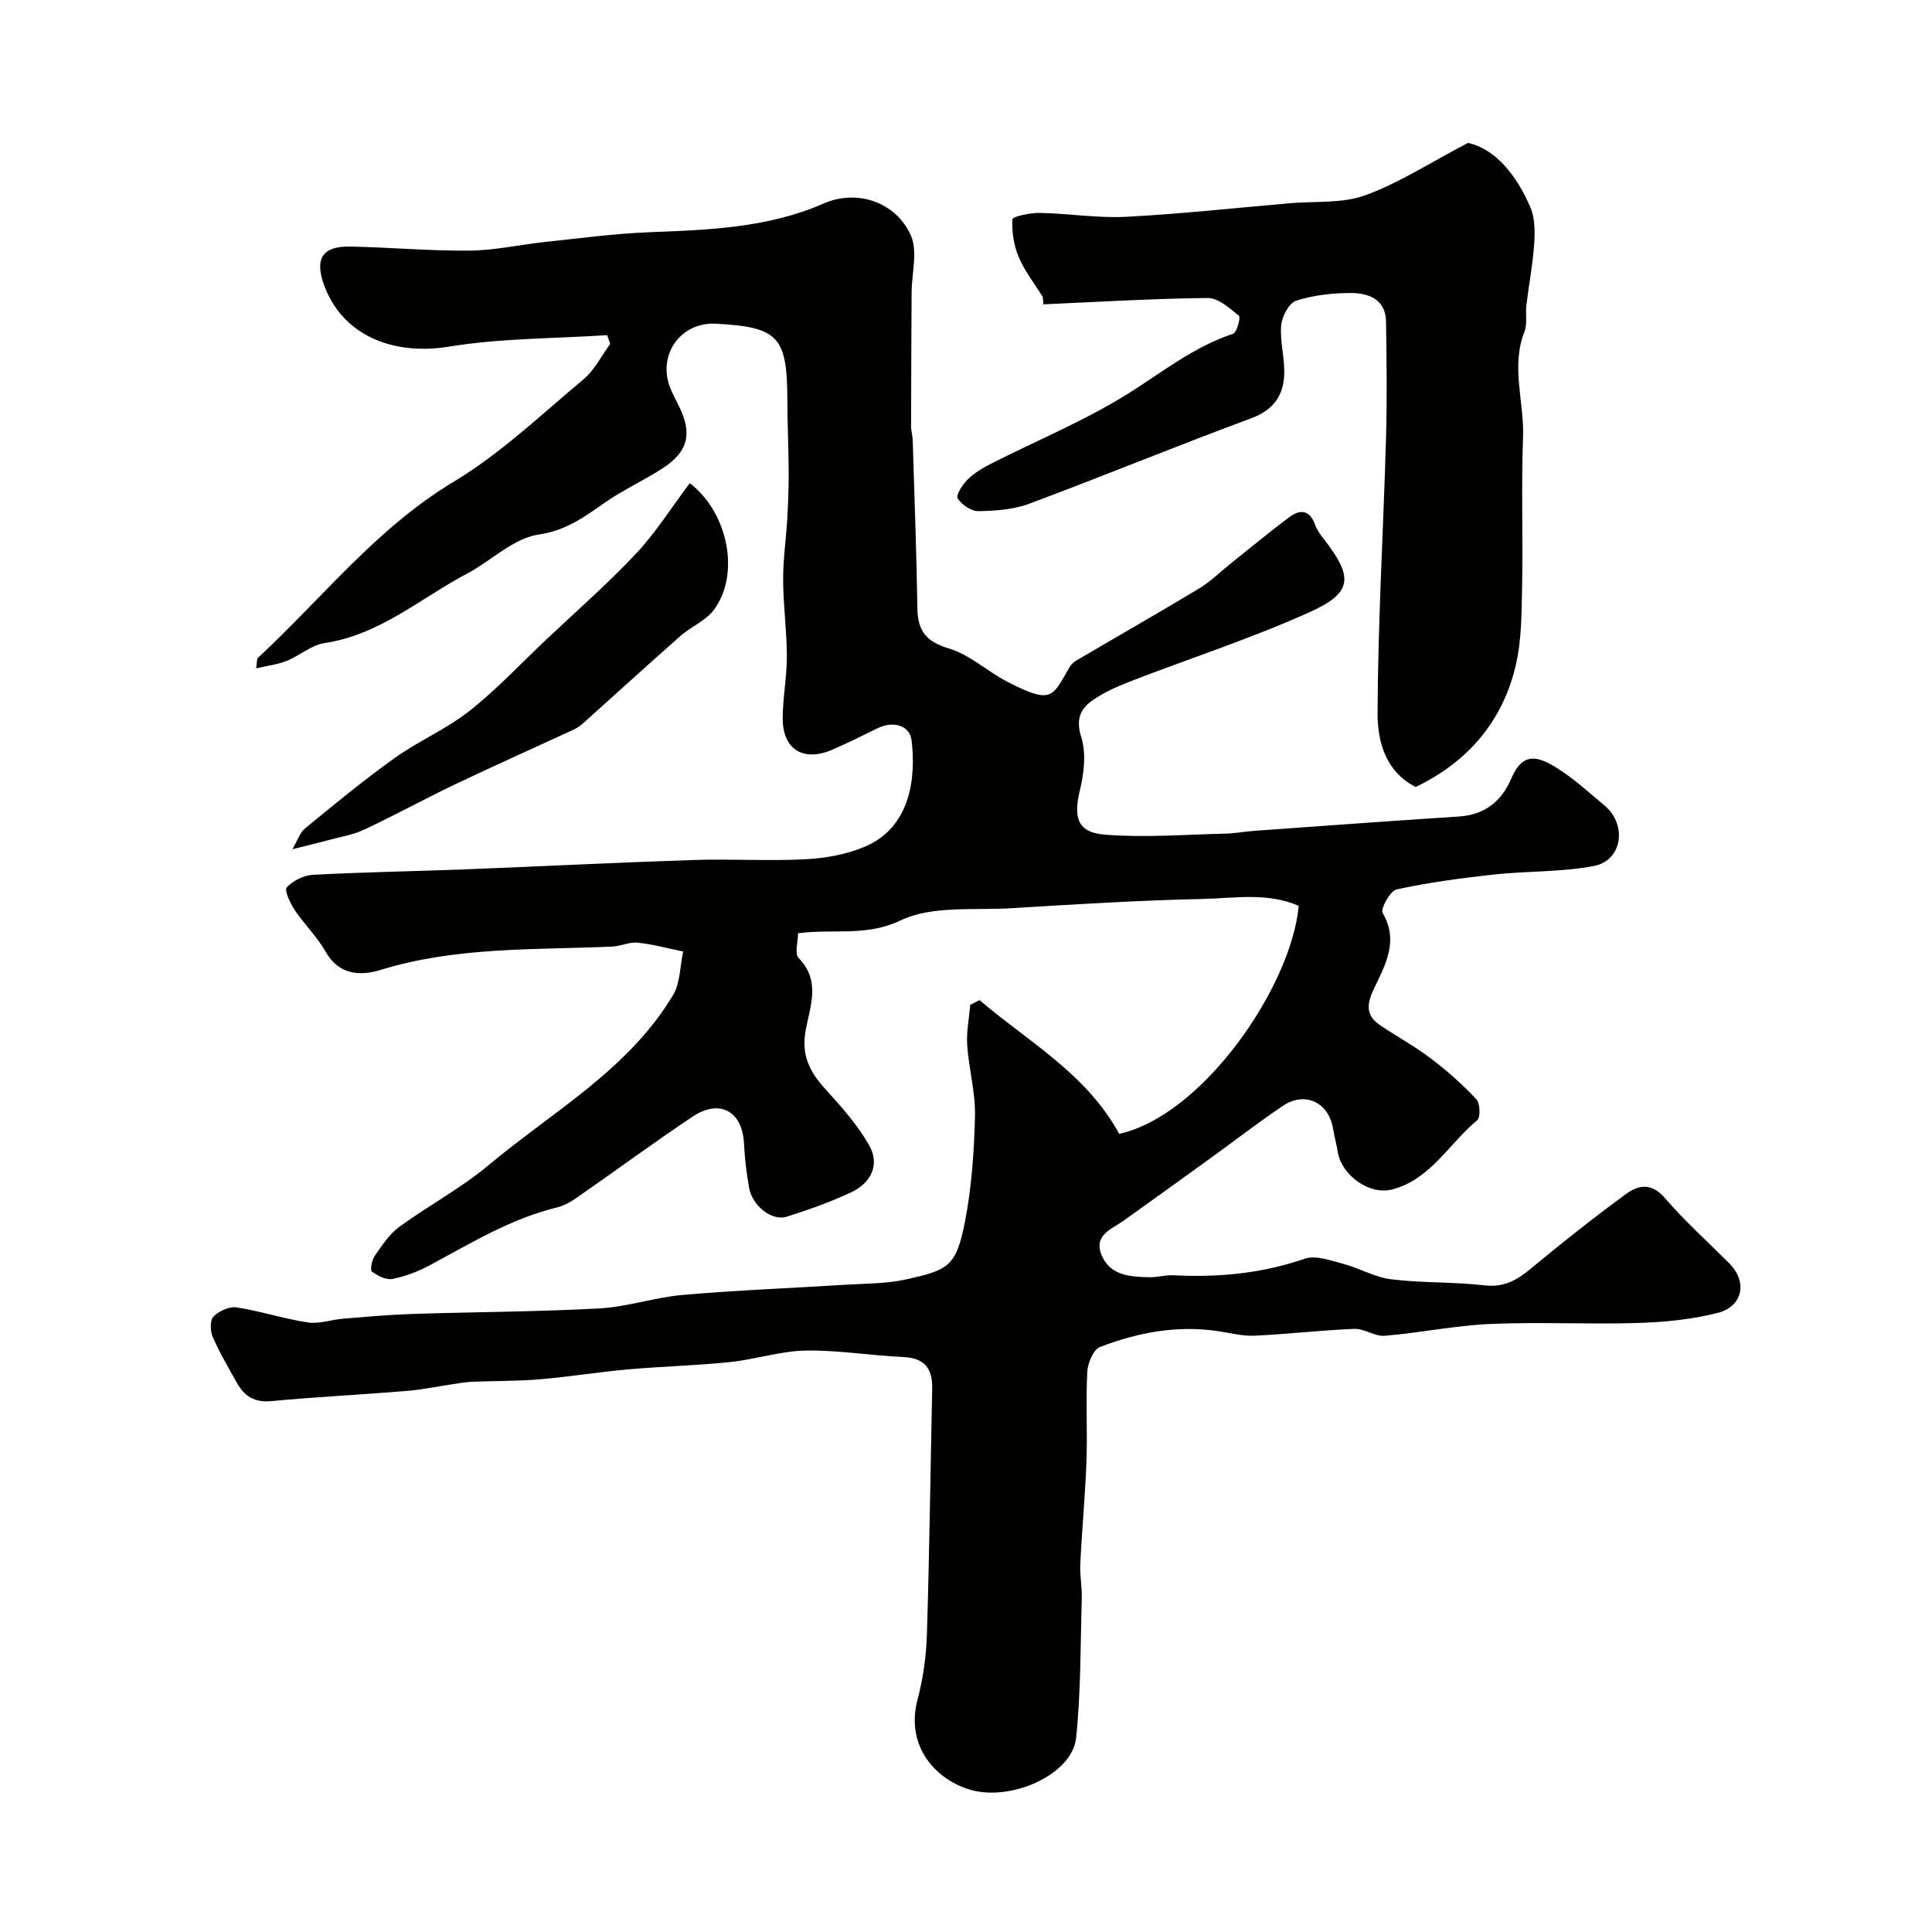
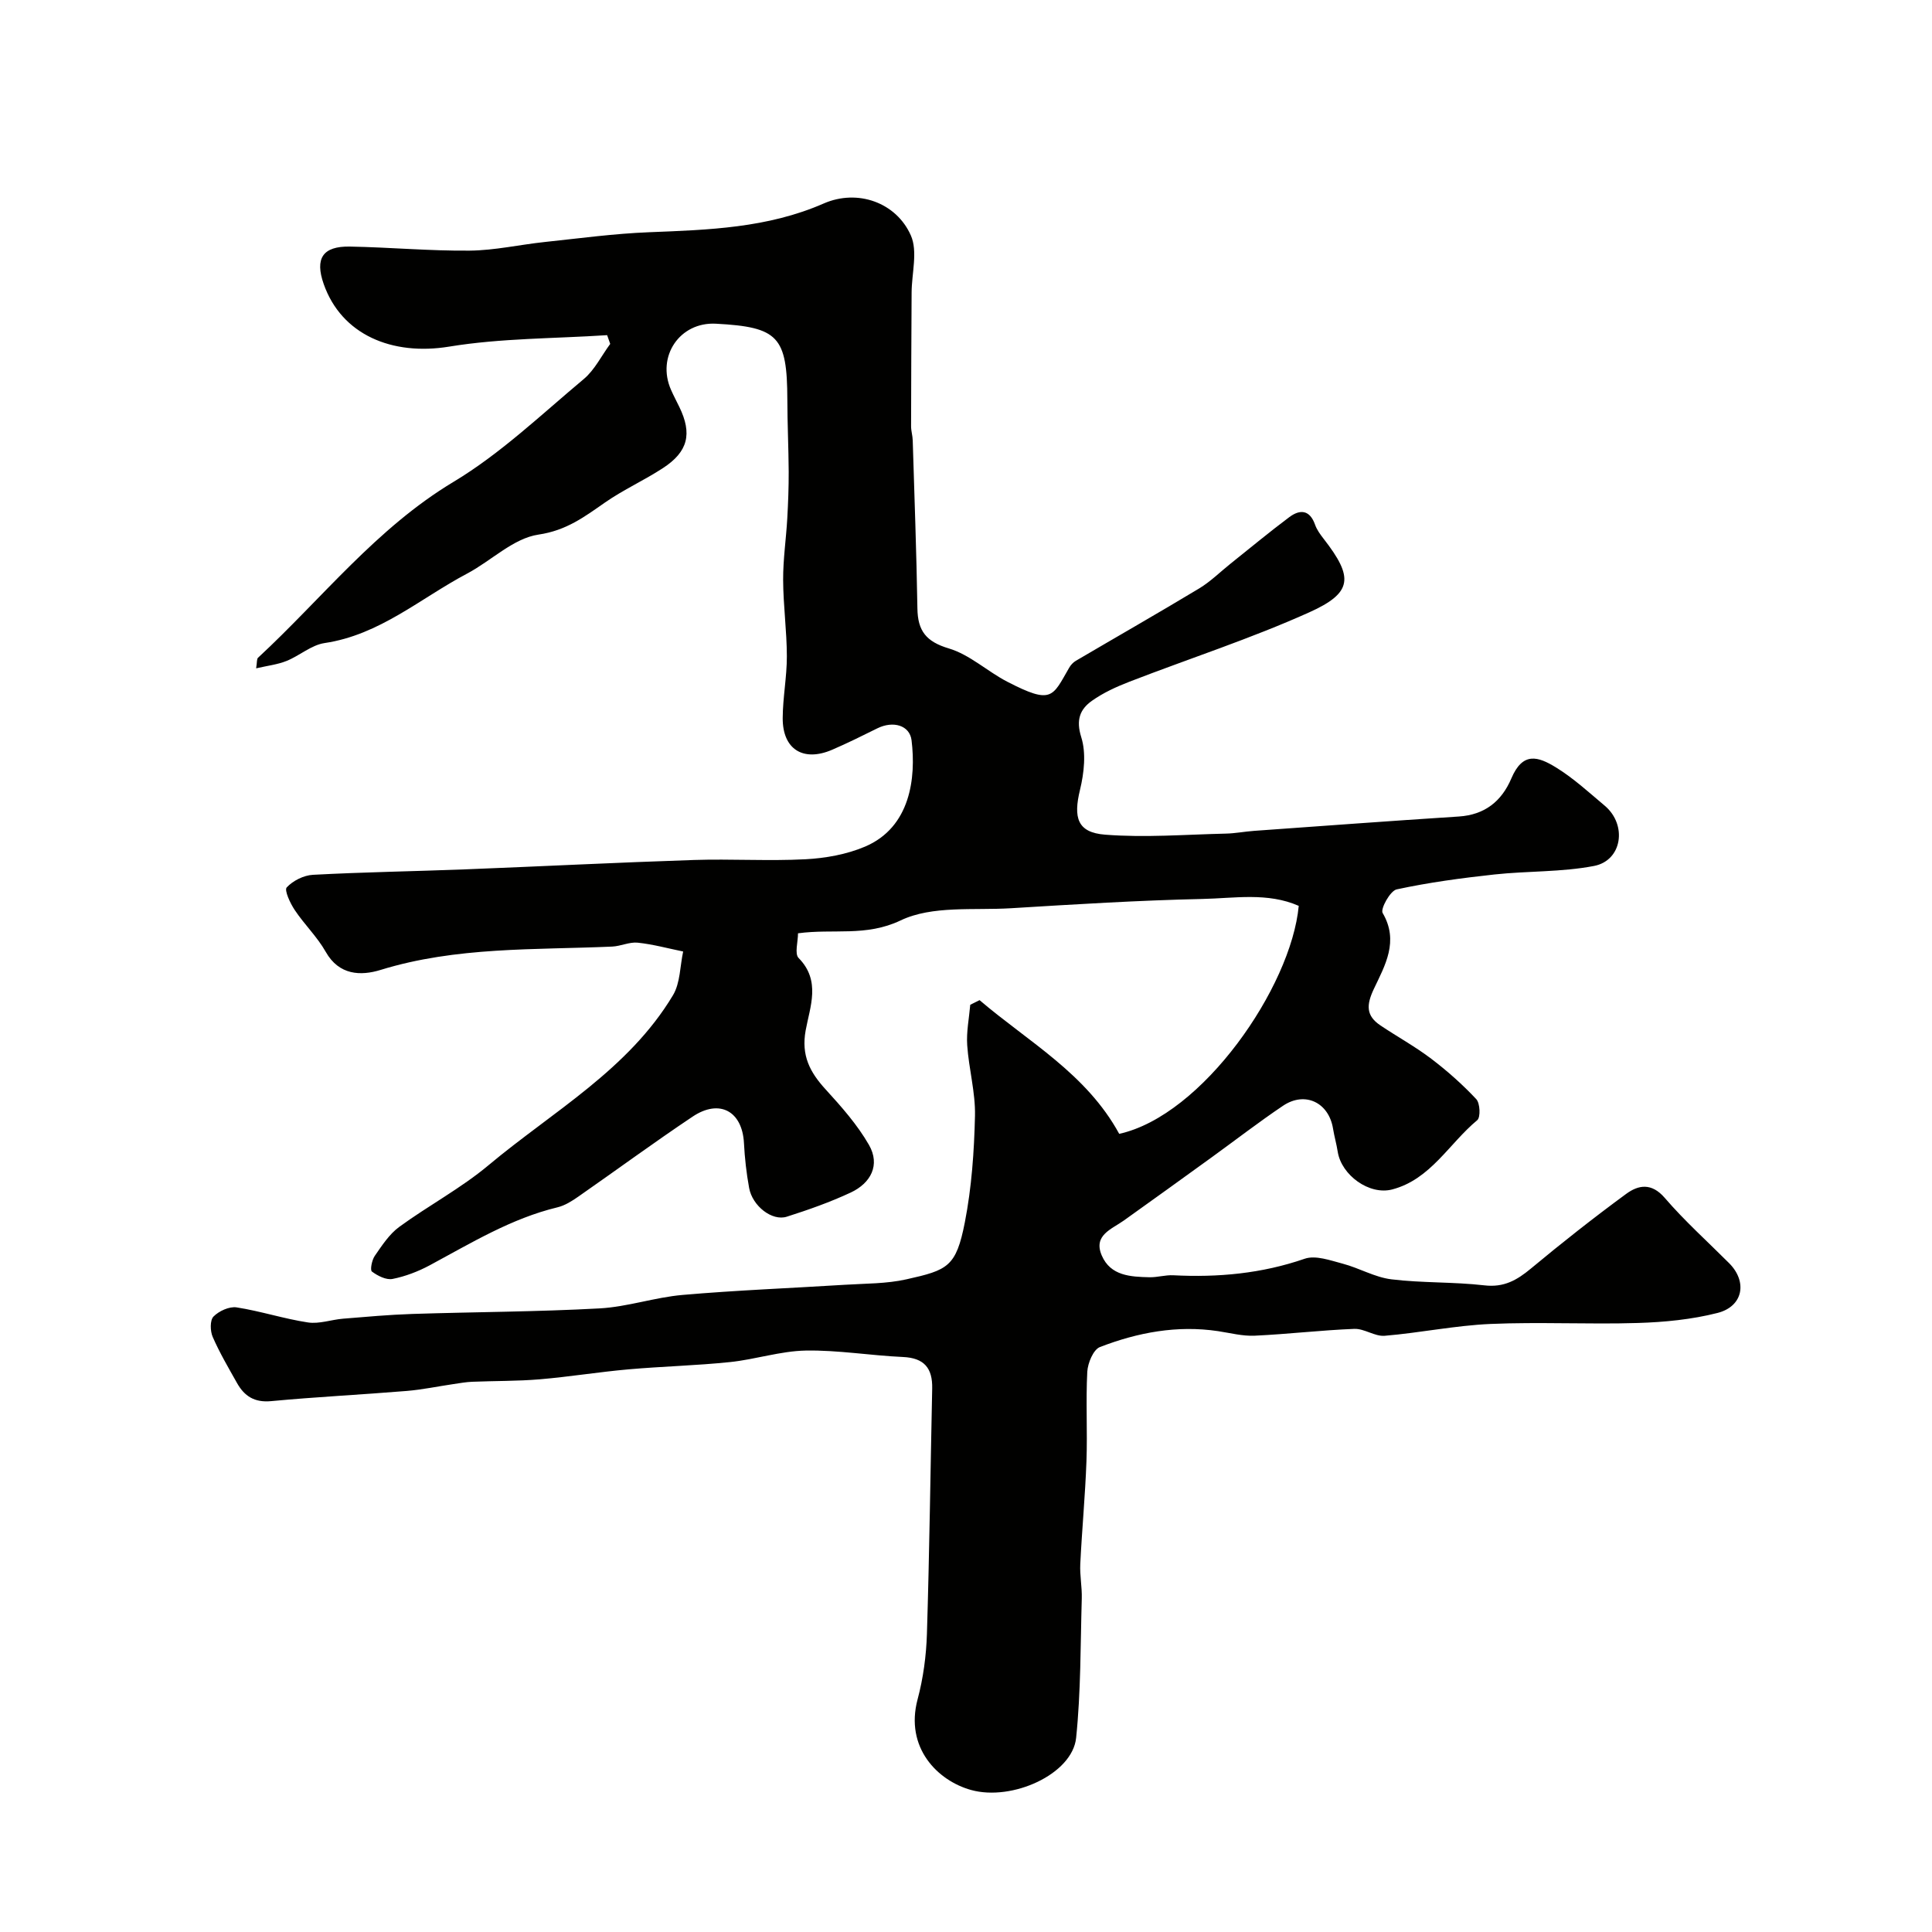
<svg xmlns="http://www.w3.org/2000/svg" enable-background="new 0 0 400 400" viewBox="0 0 400 400">
  <g fill="#010100">
    <path d="m202.81 207.07c10.12 8.64 22.11 15.21 28.91 27.68 17.2-3.78 35.59-30.31 37.17-47.2-6.45-2.84-13.32-1.57-19.96-1.43-13.21.29-26.41 1.11-39.61 1.92-7.71.47-16.31-.6-22.85 2.52-7.19 3.43-13.93 1.67-21.25 2.67 0 1.76-.74 4.23.12 5.11 4.66 4.72 2.35 10.11 1.46 15.01-.94 5.19.88 8.63 4.12 12.18 3.28 3.59 6.59 7.33 8.99 11.51 2.38 4.15.39 7.91-3.77 9.86-4.26 1.99-8.74 3.57-13.23 5-3.04.98-7.12-2.19-7.81-5.94-.56-3.06-.91-6.18-1.07-9.28-.34-6.61-5.04-9.24-10.64-5.49-8 5.35-15.76 11.06-23.66 16.56-1.32.92-2.77 1.84-4.3 2.21-9.59 2.31-17.89 7.4-26.43 11.99-2.4 1.29-5.06 2.31-7.72 2.84-1.32.26-3.09-.64-4.28-1.53-.41-.31-.01-2.37.59-3.24 1.49-2.15 3-4.49 5.06-6 6.05-4.42 12.78-7.99 18.5-12.78 13.29-11.12 28.95-19.77 38.19-35.2 1.51-2.53 1.44-6 2.1-9.04-3.13-.64-6.25-1.5-9.41-1.83-1.71-.18-3.51.73-5.29.81-16.08.71-32.25-.01-47.97 4.84-4.03 1.24-8.57 1.14-11.33-3.75-1.75-3.1-4.43-5.67-6.42-8.66-.94-1.4-2.19-4.1-1.66-4.68 1.29-1.39 3.52-2.51 5.43-2.61 10.42-.56 20.87-.72 31.3-1.12 15.86-.62 31.72-1.43 47.58-1.95 7.69-.25 15.42.25 23.1-.15 4.15-.22 8.51-1 12.31-2.61 9.45-4.01 10.59-14.27 9.65-22.01-.37-3.1-3.79-4.12-7.1-2.48-3.08 1.53-6.17 3.06-9.32 4.42-6 2.59-10.29-.07-10.26-6.55.02-4.27.87-8.54.86-12.8-.01-5.27-.75-10.54-.77-15.81-.02-4.25.62-8.51.86-12.77.18-3.2.3-6.42.29-9.63-.03-4.98-.27-9.96-.28-14.95-.04-13.04-1.86-15-14.79-15.69-7.48-.4-12.35 6.77-9.29 13.7.53 1.2 1.15 2.36 1.72 3.54 2.69 5.53 1.82 9.25-3.39 12.65-3.89 2.54-8.18 4.47-11.99 7.12-4.26 2.97-8.01 5.8-13.77 6.65-5.21.76-9.78 5.42-14.78 8.07-9.67 5.11-18.1 12.7-29.53 14.39-2.74.41-5.17 2.62-7.86 3.7-1.86.75-3.92.98-6.3 1.53.21-1.28.11-1.93.39-2.19 13.31-12.33 24.5-26.82 40.48-36.42 9.74-5.85 18.17-13.93 26.96-21.28 2.27-1.9 3.67-4.83 5.48-7.28-.21-.6-.43-1.21-.64-1.81-10.9.72-21.94.61-32.68 2.37-11.89 1.95-22.32-2.48-26-12.95-1.86-5.3-.22-7.86 5.42-7.76 8.27.15 16.54.92 24.8.84 5.19-.05 10.37-1.24 15.57-1.79 7.19-.76 14.37-1.74 21.59-2.02 12.32-.49 24.51-.86 36.14-5.95 7-3.06 15.02-.22 18.04 6.61 1.47 3.31.18 7.84.16 11.81-.05 9.24-.1 18.48-.11 27.71 0 .98.32 1.95.34 2.93.35 11.6.78 23.2.97 34.8.07 4.62 1.8 6.86 6.5 8.26 4.34 1.29 7.98 4.76 12.12 6.9 9.28 4.79 9.32 3.12 12.8-2.9.32-.56.82-1.11 1.37-1.43 8.51-5 17.08-9.89 25.53-14.98 2.37-1.43 4.38-3.44 6.56-5.18 4.03-3.21 7.99-6.51 12.11-9.59 2.25-1.68 4.26-1.52 5.35 1.59.37 1.05 1.09 2.02 1.78 2.91 6.18 7.95 6.06 11.14-3.02 15.22-12.1 5.44-24.8 9.55-37.2 14.35-2.71 1.05-5.43 2.29-7.78 3.96-2.47 1.76-3.32 3.95-2.2 7.52 1.04 3.29.59 7.38-.25 10.87-1.41 5.79-.59 8.87 5.19 9.32 8.27.65 16.64-.03 24.97-.22 1.96-.04 3.92-.43 5.88-.57 14.13-1.01 28.25-2.06 42.38-2.97 5.39-.35 8.87-3.17 10.88-7.89 2.36-5.55 5.5-4.58 9.29-2.24 3.6 2.22 6.78 5.15 10.04 7.89 4.7 3.96 3.63 11.36-2.23 12.48-6.73 1.29-13.75 1.02-20.6 1.76-6.79.74-13.59 1.65-20.25 3.09-1.33.29-3.39 4.03-2.9 4.88 3.44 5.86.47 10.89-1.82 15.73-1.56 3.31-1.65 5.53 1.36 7.55 3.48 2.34 7.19 4.37 10.52 6.9 3.32 2.52 6.48 5.33 9.32 8.36.8.85.92 3.77.21 4.36-5.83 4.83-9.65 12.25-17.6 14.34-4.76 1.25-10.53-2.97-11.29-7.81-.25-1.6-.71-3.18-.97-4.78-.88-5.41-5.8-7.8-10.36-4.73-5.01 3.37-9.79 7.07-14.68 10.61-6.08 4.4-12.17 8.79-18.28 13.15-2.54 1.81-6.37 3.04-4.56 7.24 1.82 4.23 5.98 4.41 9.9 4.5 1.63.03 3.27-.49 4.89-.41 9.29.48 18.33-.35 27.22-3.42 2.26-.78 5.33.35 7.91 1.03 3.4.9 6.61 2.81 10.04 3.23 6.38.78 12.89.51 19.27 1.25 4.04.47 6.73-1.08 9.62-3.48 6.42-5.34 12.98-10.51 19.71-15.45 2.54-1.87 5.26-2.36 8 .82 4.12 4.79 8.86 9.04 13.33 13.52 3.82 3.83 2.92 8.94-2.4 10.3-5.34 1.36-10.99 1.91-16.52 2.08-10.16.31-20.34-.24-30.49.2-7.32.32-14.59 1.84-21.91 2.45-2.05.17-4.22-1.52-6.3-1.43-6.87.27-13.72 1.09-20.6 1.41-2.51.12-5.07-.56-7.59-.94-8.47-1.27-16.63.27-24.46 3.29-1.37.53-2.52 3.32-2.62 5.12-.32 6.15.05 12.33-.17 18.49-.26 7.11-.93 14.2-1.28 21.3-.12 2.37.38 4.76.31 7.14-.28 9.63-.18 19.31-1.17 28.87-.78 7.51-13.22 13.15-21.74 10.79-6.94-1.92-13.75-8.76-11.08-18.78 1.17-4.38 1.79-9.01 1.93-13.55.52-16.93.73-33.87 1.09-50.8.09-4.21-1.65-6.33-6.07-6.52-6.71-.3-13.42-1.45-20.11-1.33-5.23.1-10.4 1.83-15.65 2.38-6.99.73-14.05.89-21.05 1.51-6.13.54-12.22 1.54-18.35 2.06-4.65.39-9.33.32-14 .51-1.3.05-2.59.29-3.89.48-3.22.47-6.42 1.15-9.66 1.42-9.35.77-18.74 1.23-28.08 2.11-3.45.33-5.55-1.03-7.08-3.77-1.76-3.13-3.59-6.24-5.02-9.52-.53-1.21-.59-3.45.16-4.22 1.13-1.15 3.27-2.13 4.79-1.9 4.97.77 9.81 2.37 14.78 3.12 2.32.35 4.82-.58 7.26-.78 4.76-.39 9.52-.82 14.29-.98 12.93-.42 25.88-.44 38.8-1.15 5.77-.31 11.44-2.29 17.22-2.79 11.17-.97 22.38-1.4 33.57-2.1 4.26-.27 8.63-.2 12.76-1.13 8.54-1.91 10.28-2.56 12.09-11.8 1.41-7.22 1.93-14.68 2.1-22.05.11-4.85-1.28-9.73-1.61-14.62-.19-2.76.39-5.58.63-8.37.64-.32 1.29-.64 1.93-.96z" />
-     <path d="m215.9 61.48c-1.7-2.73-3.74-5.32-4.98-8.25-1.02-2.41-1.47-5.25-1.3-7.83.04-.59 3.7-1.36 5.68-1.32 5.94.11 11.89 1.11 17.79.81 11.32-.59 22.6-1.83 33.89-2.81 5.25-.46 10.85.09 15.65-1.64 6.89-2.48 13.19-6.61 21.3-10.85 5.55 1.18 10.05 6.57 12.94 13.39.96 2.26.93 5.1.76 7.63-.29 4.22-1.11 8.39-1.61 12.6-.22 1.81.24 3.82-.39 5.43-2.87 7.28-.03 14.57-.3 21.84-.38 10.37.01 20.77-.2 31.15-.11 5.42-.09 10.98-1.33 16.2-2.74 11.6-9.94 19.93-20.7 25.11-6.33-3.23-7.91-9.55-7.89-15.29.07-18.86 1.2-37.72 1.74-56.58.24-8.18.14-16.37.01-24.55-.08-4.5-3.56-5.83-7.12-5.85-3.85-.03-7.85.43-11.49 1.59-1.48.47-2.94 3.28-3.1 5.13-.28 3.37.78 6.84.63 10.24-.19 4.38-2.31 7.3-6.86 8.98-15.36 5.69-30.52 11.93-45.87 17.66-3.28 1.23-7.04 1.5-10.58 1.56-1.48.03-3.46-1.34-4.3-2.65-.41-.65 1.03-2.89 2.09-3.93 1.36-1.34 3.11-2.37 4.84-3.25 9.54-4.85 19.54-8.96 28.56-14.63 7.03-4.42 13.48-9.61 21.53-12.26.79-.26 1.62-3.42 1.22-3.74-1.93-1.56-4.28-3.7-6.47-3.67-11.35.11-22.7.81-34.04 1.31-.01-.52-.06-1.03-.1-1.53z" />
-     <path d="m142.81 100.03c7.95 6.12 10.5 18.84 4.98 26.25-1.67 2.24-4.69 3.43-6.88 5.36-6.73 5.93-13.35 11.98-20.03 17.97-.6.54-1.27 1.06-2 1.39-8.17 3.79-16.39 7.45-24.52 11.32-6.35 3.03-12.53 6.42-18.9 9.42-2.31 1.09-4.94 1.51-7.44 2.19-2.12.58-4.27 1.08-7.49 1.89 1.05-1.77 1.55-3.43 2.66-4.34 6.07-4.97 12.14-9.98 18.52-14.54 4.96-3.54 10.73-6 15.49-9.75 5.62-4.43 10.55-9.72 15.77-14.66 6.26-5.91 12.77-11.59 18.66-17.85 4.11-4.36 7.34-9.54 11.18-14.65z" />
  </g>
</svg>